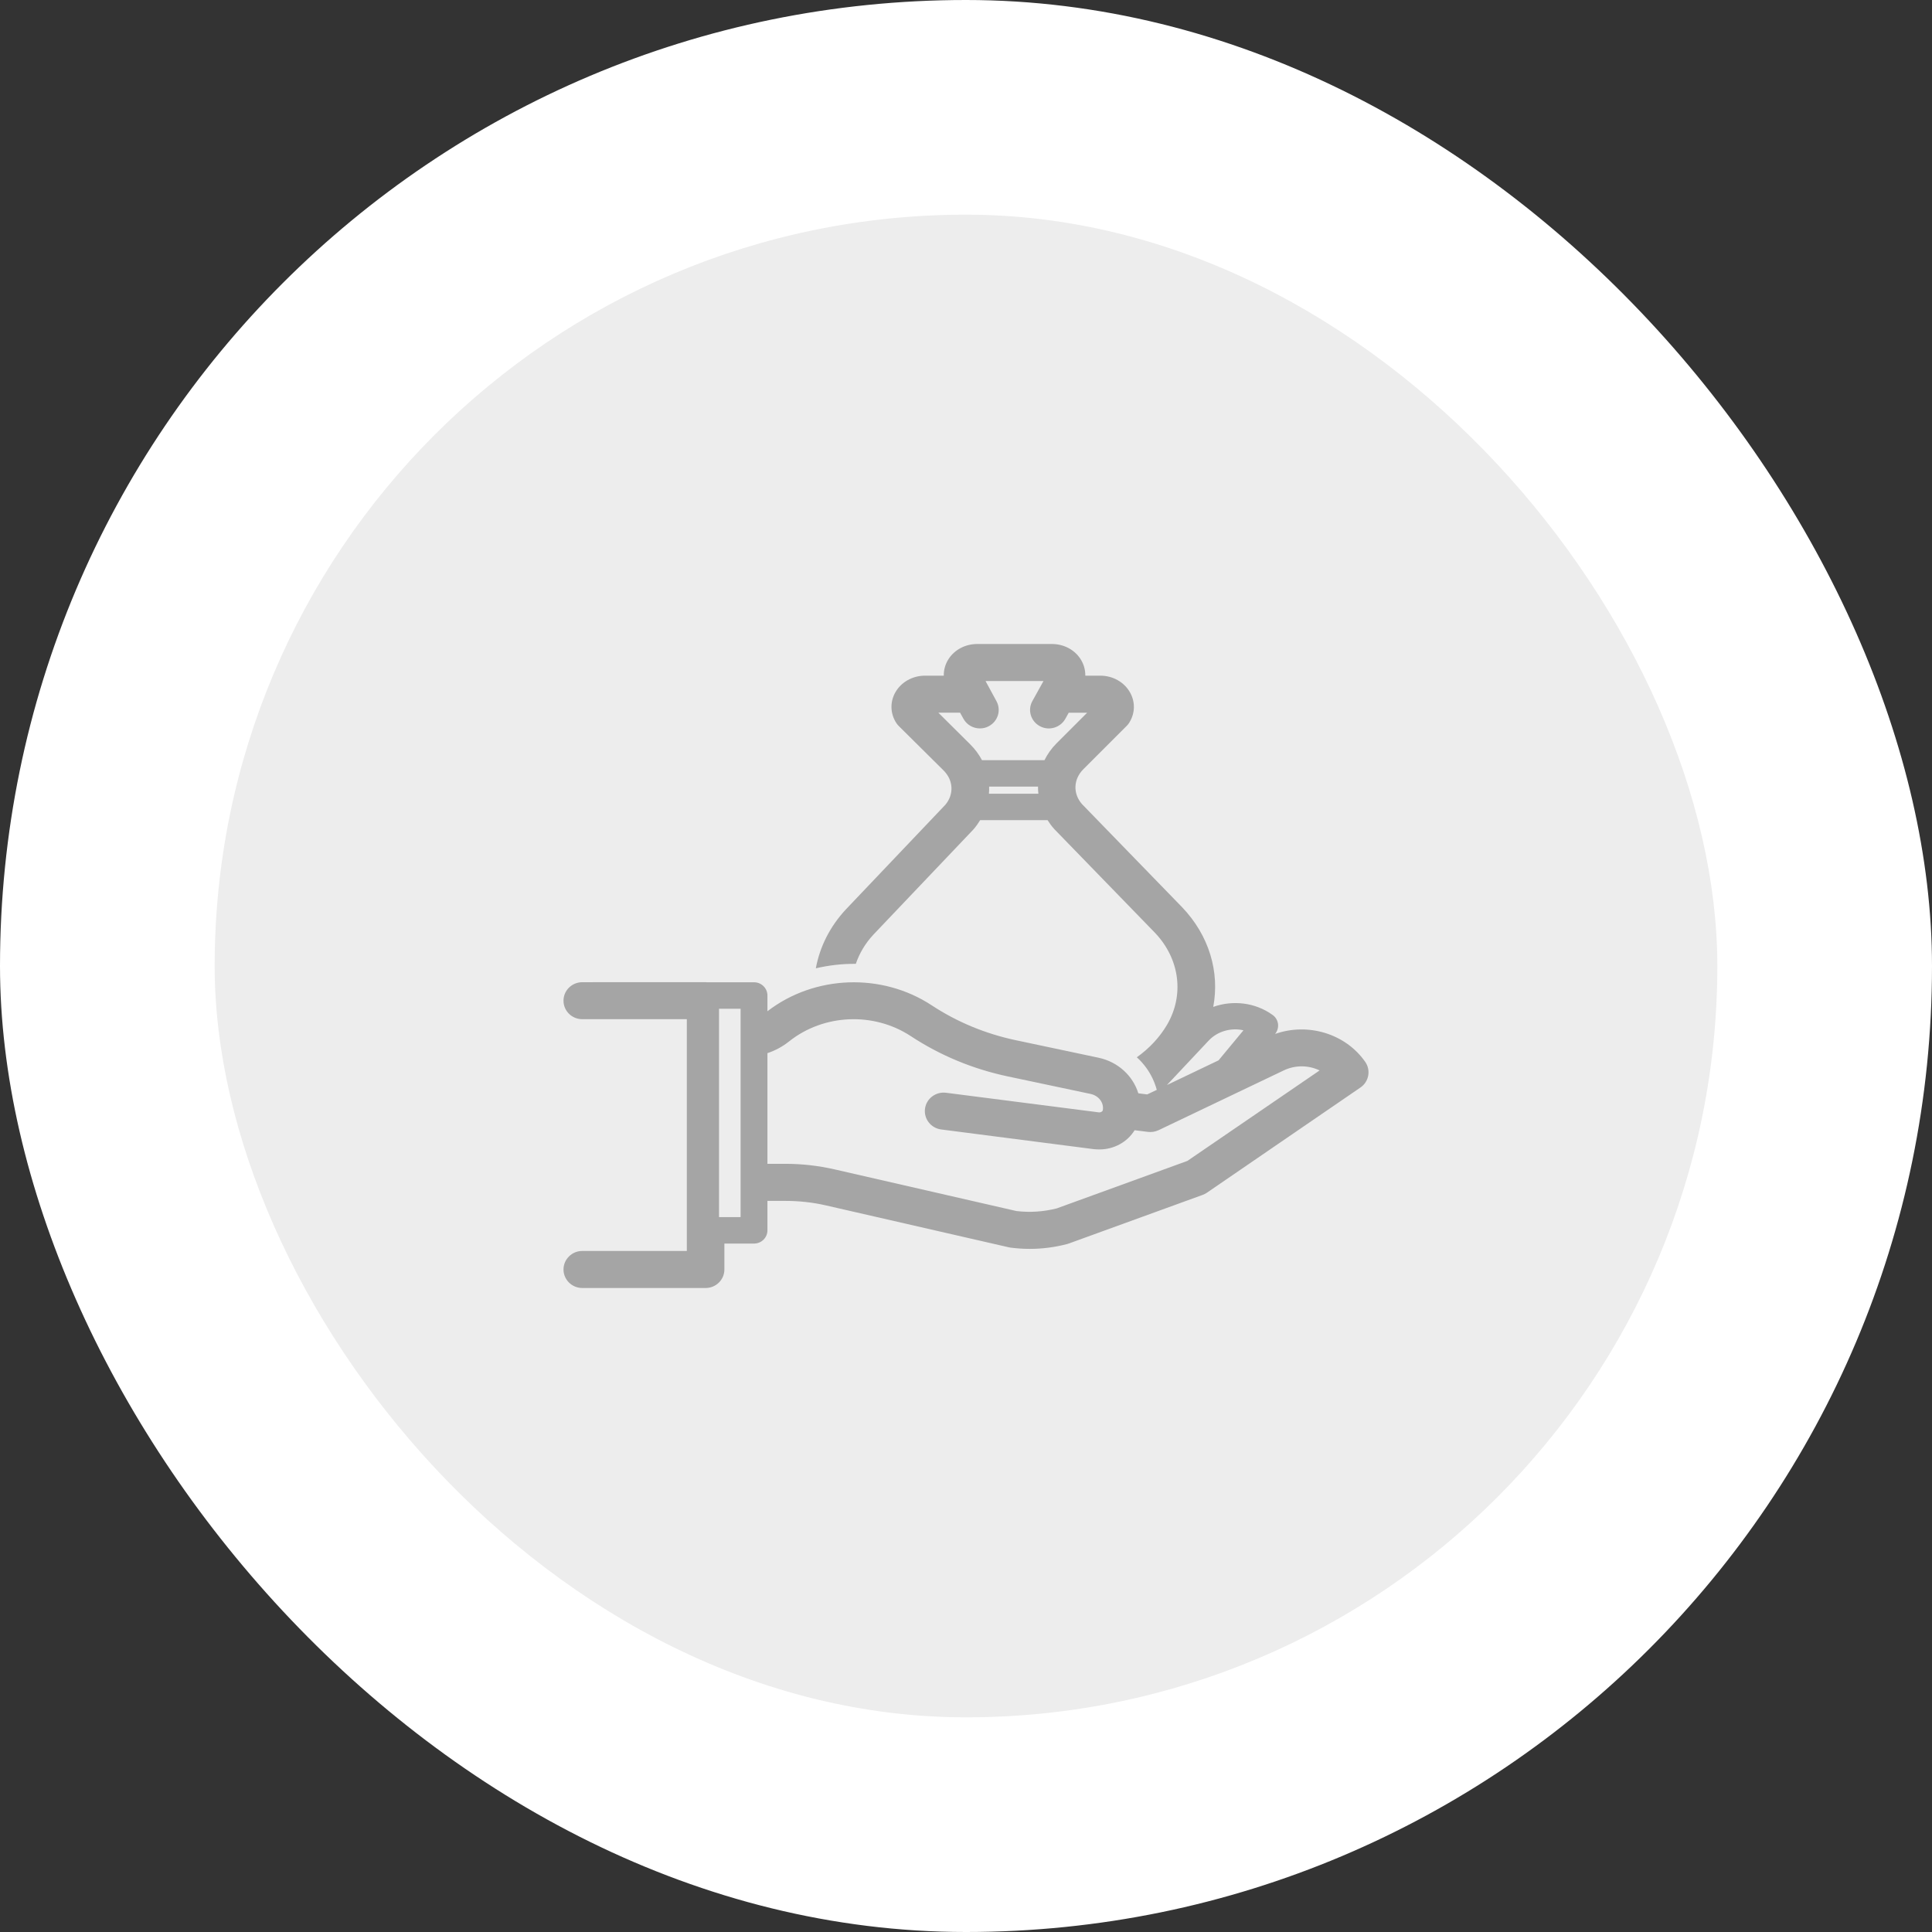
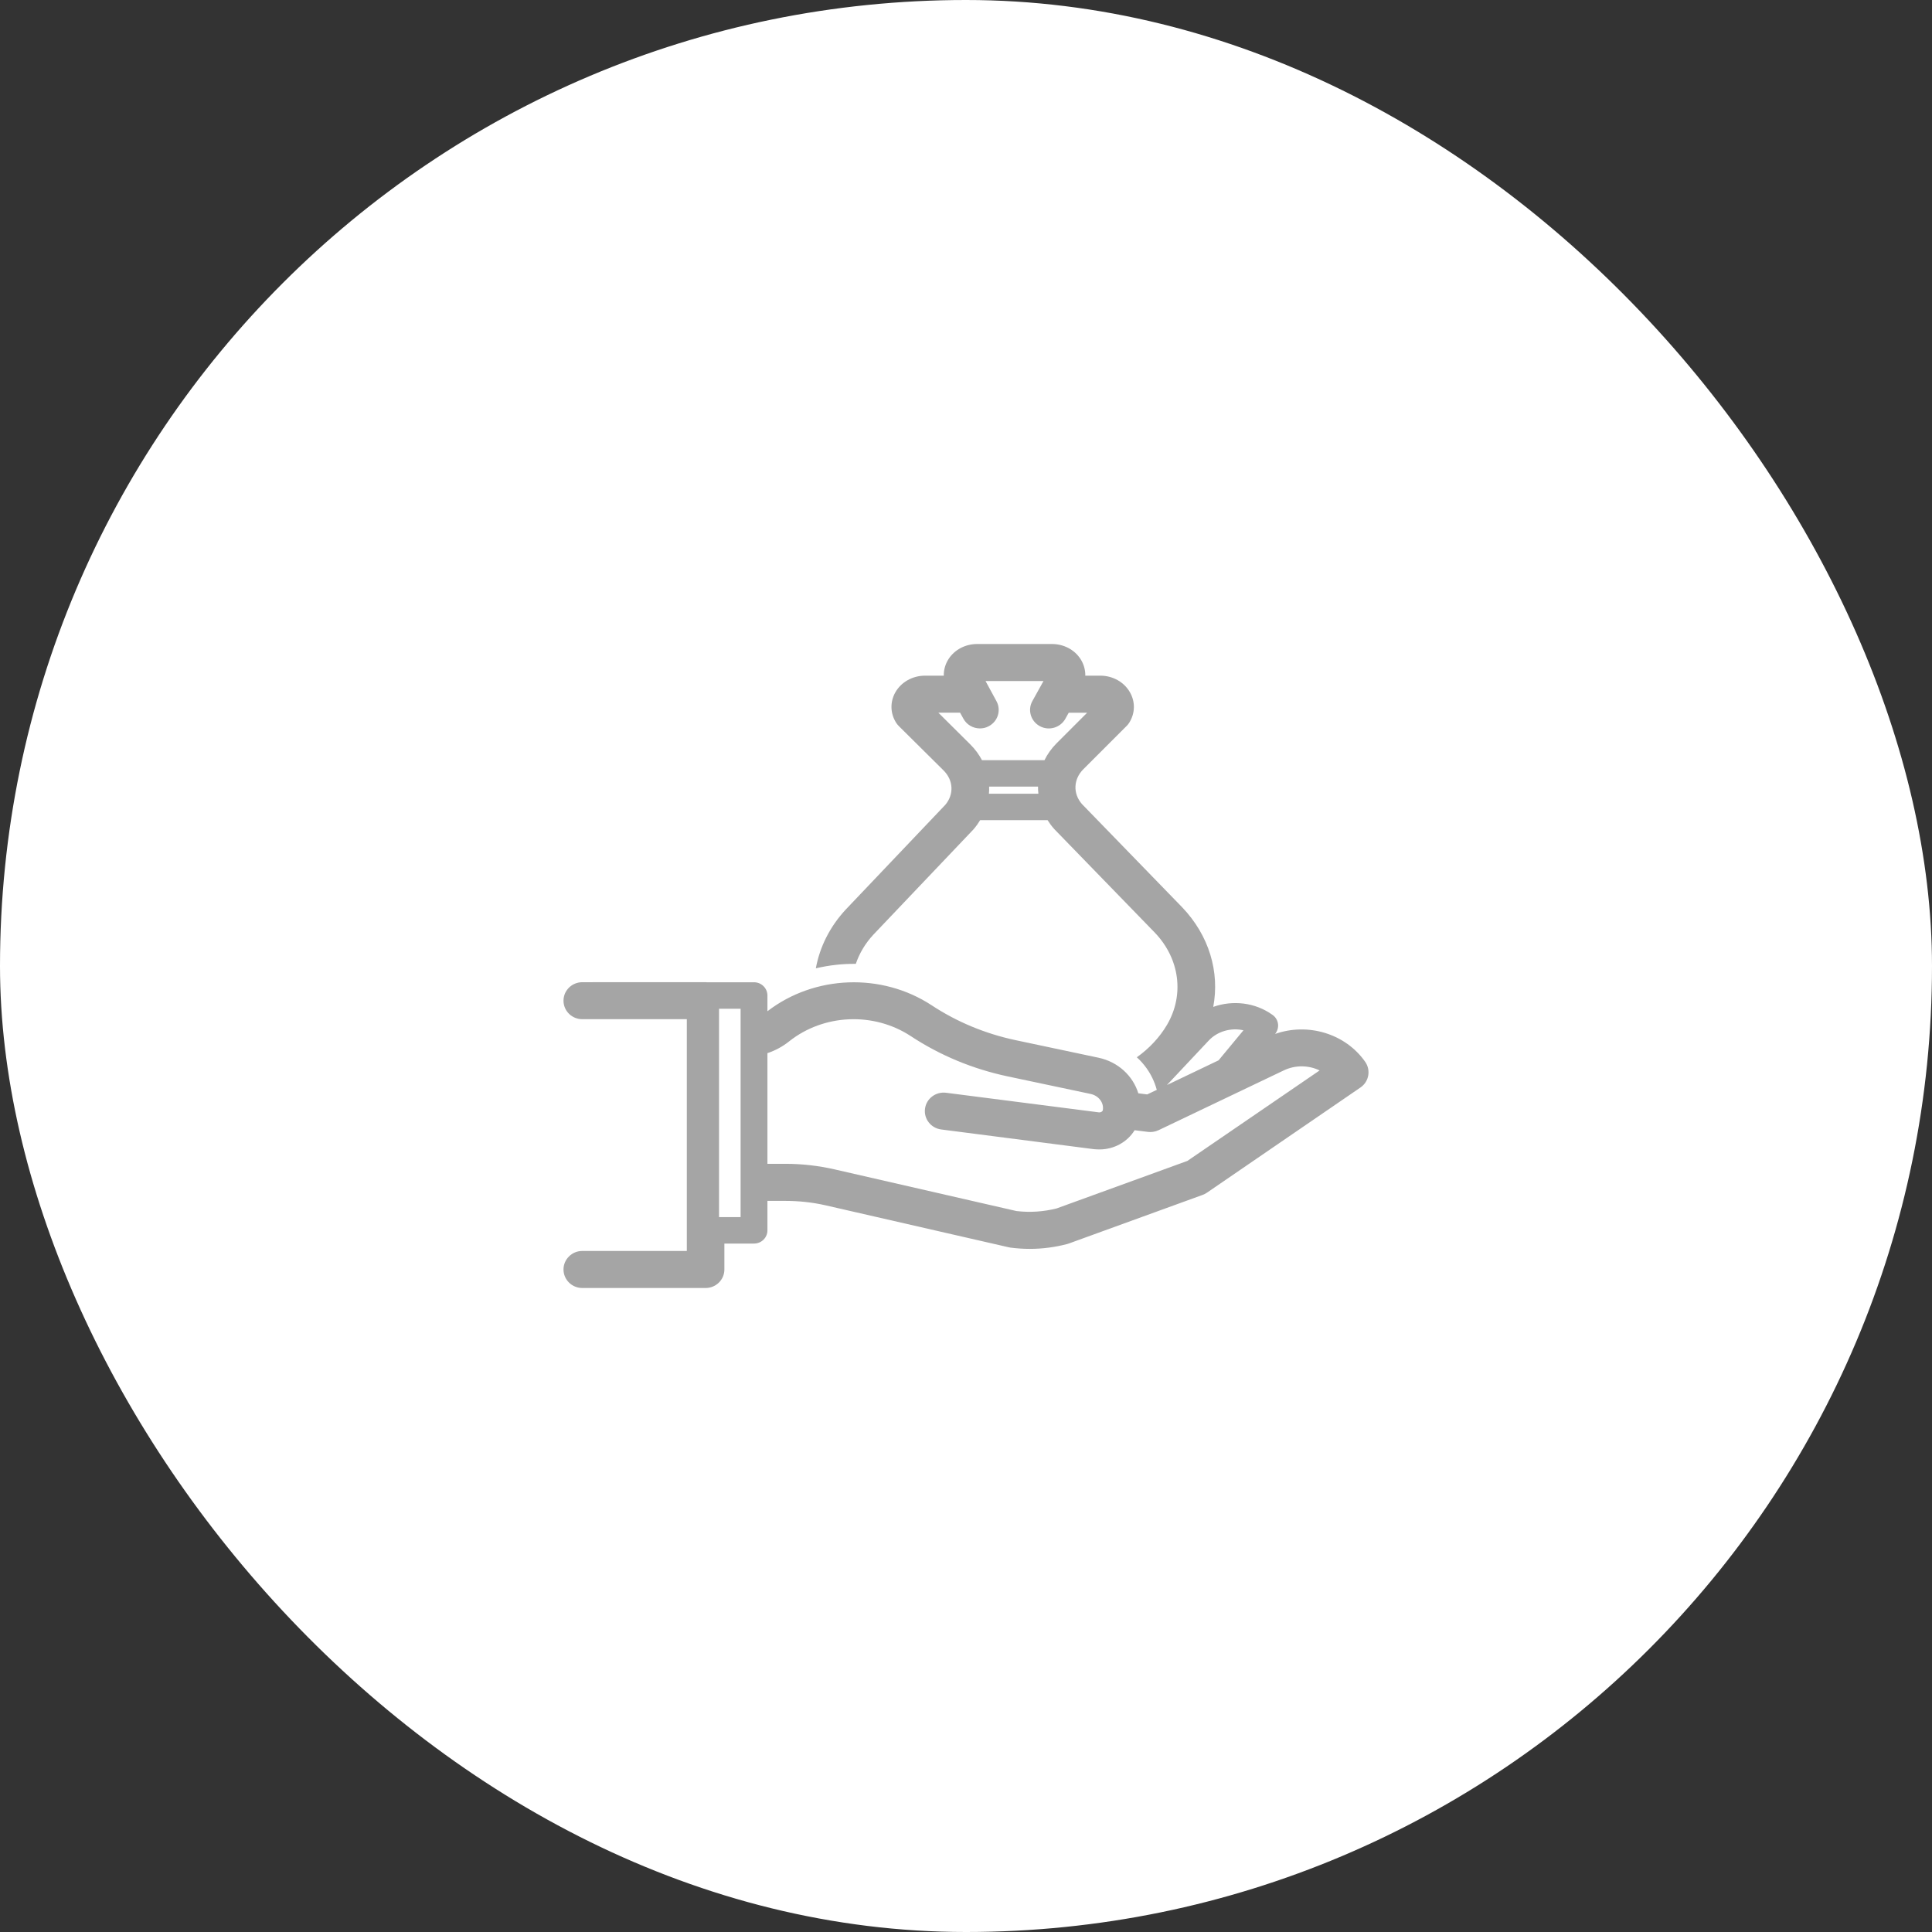
<svg xmlns="http://www.w3.org/2000/svg" width="36" height="36" viewBox="0 0 36 36" fill="none">
  <rect x="0" y="0" width="36" height="36" fill="#333333" stroke="none" />
  <rect width="36" height="36" rx="18" fill="white" />
-   <rect x="4" y="4" width="28" height="28" rx="14" fill="#EDEDED" />
  <path d="M25.438 19.785C25.07 19.259 24.371 19.051 23.76 19.266C23.803 19.213 23.822 19.146 23.814 19.079C23.805 19.012 23.769 18.951 23.713 18.912C23.388 18.677 22.968 18.633 22.607 18.762C22.73 18.11 22.53 17.432 22.029 16.907L20.161 14.983C19.99 14.787 20 14.521 20.186 14.334L20.994 13.526C21.012 13.508 21.028 13.489 21.042 13.466C21.152 13.291 21.157 13.08 21.056 12.902C20.948 12.71 20.736 12.59 20.503 12.59H20.223C20.225 12.483 20.195 12.375 20.134 12.28C20.02 12.104 19.82 12 19.599 12H18.21C17.99 12 17.789 12.104 17.675 12.28C17.614 12.375 17.584 12.483 17.586 12.59H17.237C17.003 12.59 16.79 12.711 16.682 12.903C16.582 13.083 16.588 13.295 16.7 13.47C16.714 13.491 16.73 13.511 16.748 13.529L17.581 14.355C17.766 14.538 17.779 14.801 17.615 14.996L15.762 16.945C15.461 17.268 15.274 17.649 15.202 18.043C15.446 17.986 15.696 17.957 15.947 17.96C16.013 17.765 16.122 17.579 16.276 17.414L18.132 15.462C18.136 15.458 18.139 15.454 18.143 15.45C18.189 15.396 18.229 15.34 18.264 15.282H19.52C19.555 15.338 19.595 15.393 19.64 15.443C19.643 15.447 19.647 15.45 19.65 15.454L21.521 17.381C21.983 17.866 22.071 18.538 21.747 19.094C21.608 19.33 21.415 19.536 21.183 19.701C21.25 19.761 21.309 19.828 21.361 19.9C21.45 20.023 21.515 20.161 21.555 20.308L21.376 20.393L21.211 20.372C21.111 20.048 20.836 19.787 20.469 19.709L18.925 19.382C18.361 19.262 17.834 19.044 17.36 18.732C16.429 18.121 15.177 18.168 14.3 18.843V18.55C14.3 18.414 14.188 18.303 14.05 18.303H13.169C13.162 18.303 13.156 18.301 13.148 18.301L10.85 18.302C10.657 18.302 10.5 18.456 10.5 18.646C10.5 18.838 10.657 18.991 10.85 18.991H12.798V23.31H10.85C10.753 23.31 10.666 23.348 10.603 23.411C10.539 23.474 10.5 23.559 10.5 23.655C10.5 23.845 10.657 24 10.85 24H13.148C13.342 24 13.498 23.845 13.498 23.655V23.172H14.05C14.188 23.172 14.3 23.062 14.3 22.926V22.377H14.637C14.889 22.377 15.141 22.404 15.386 22.46L18.799 23.242C18.81 23.244 18.821 23.246 18.832 23.248C18.951 23.263 19.07 23.271 19.188 23.271C19.422 23.271 19.656 23.241 19.884 23.181C19.895 23.178 19.906 23.175 19.916 23.171L22.41 22.265C22.437 22.255 22.464 22.242 22.488 22.225L25.35 20.264C25.508 20.156 25.548 19.942 25.438 19.785L25.438 19.785ZM18.427 14.79C18.431 14.746 18.433 14.702 18.431 14.657H19.342C19.341 14.702 19.344 14.746 19.349 14.79H18.427ZM19.462 14.165H18.298C18.242 14.059 18.169 13.959 18.077 13.868L17.485 13.28H17.89L17.951 13.391C18.014 13.507 18.135 13.573 18.259 13.573C18.315 13.573 18.372 13.561 18.424 13.532C18.595 13.442 18.659 13.233 18.568 13.066L18.364 12.69H19.444L19.237 13.063C19.144 13.229 19.206 13.439 19.376 13.531C19.545 13.623 19.758 13.56 19.851 13.394L19.914 13.281H20.257L19.688 13.85C19.592 13.946 19.518 14.052 19.462 14.165L19.462 14.165ZM13.8 22.679H13.398V18.797H13.8V22.679ZM23.17 19.198L22.706 19.758L21.744 20.218L22.52 19.392C22.686 19.214 22.939 19.146 23.17 19.198ZM22.125 21.632L19.69 22.517C19.444 22.579 19.192 22.596 18.94 22.566L15.544 21.788C15.247 21.721 14.942 21.686 14.637 21.686H14.3L14.3 19.624C14.446 19.575 14.584 19.501 14.705 19.404C15.348 18.893 16.28 18.852 16.972 19.307C17.519 19.667 18.127 19.919 18.777 20.057L20.322 20.384C20.474 20.417 20.574 20.55 20.549 20.688C20.544 20.711 20.512 20.732 20.474 20.727L17.629 20.362C17.437 20.338 17.261 20.47 17.236 20.659C17.211 20.848 17.346 21.021 17.538 21.046L20.383 21.413C20.418 21.416 20.452 21.418 20.487 21.418C20.76 21.418 21.007 21.279 21.142 21.06L21.389 21.091C21.457 21.1 21.526 21.088 21.587 21.06L23.92 19.946C24.138 19.841 24.386 19.848 24.589 19.946L22.125 21.632Z" fill="#A5A5A5" />
</svg>